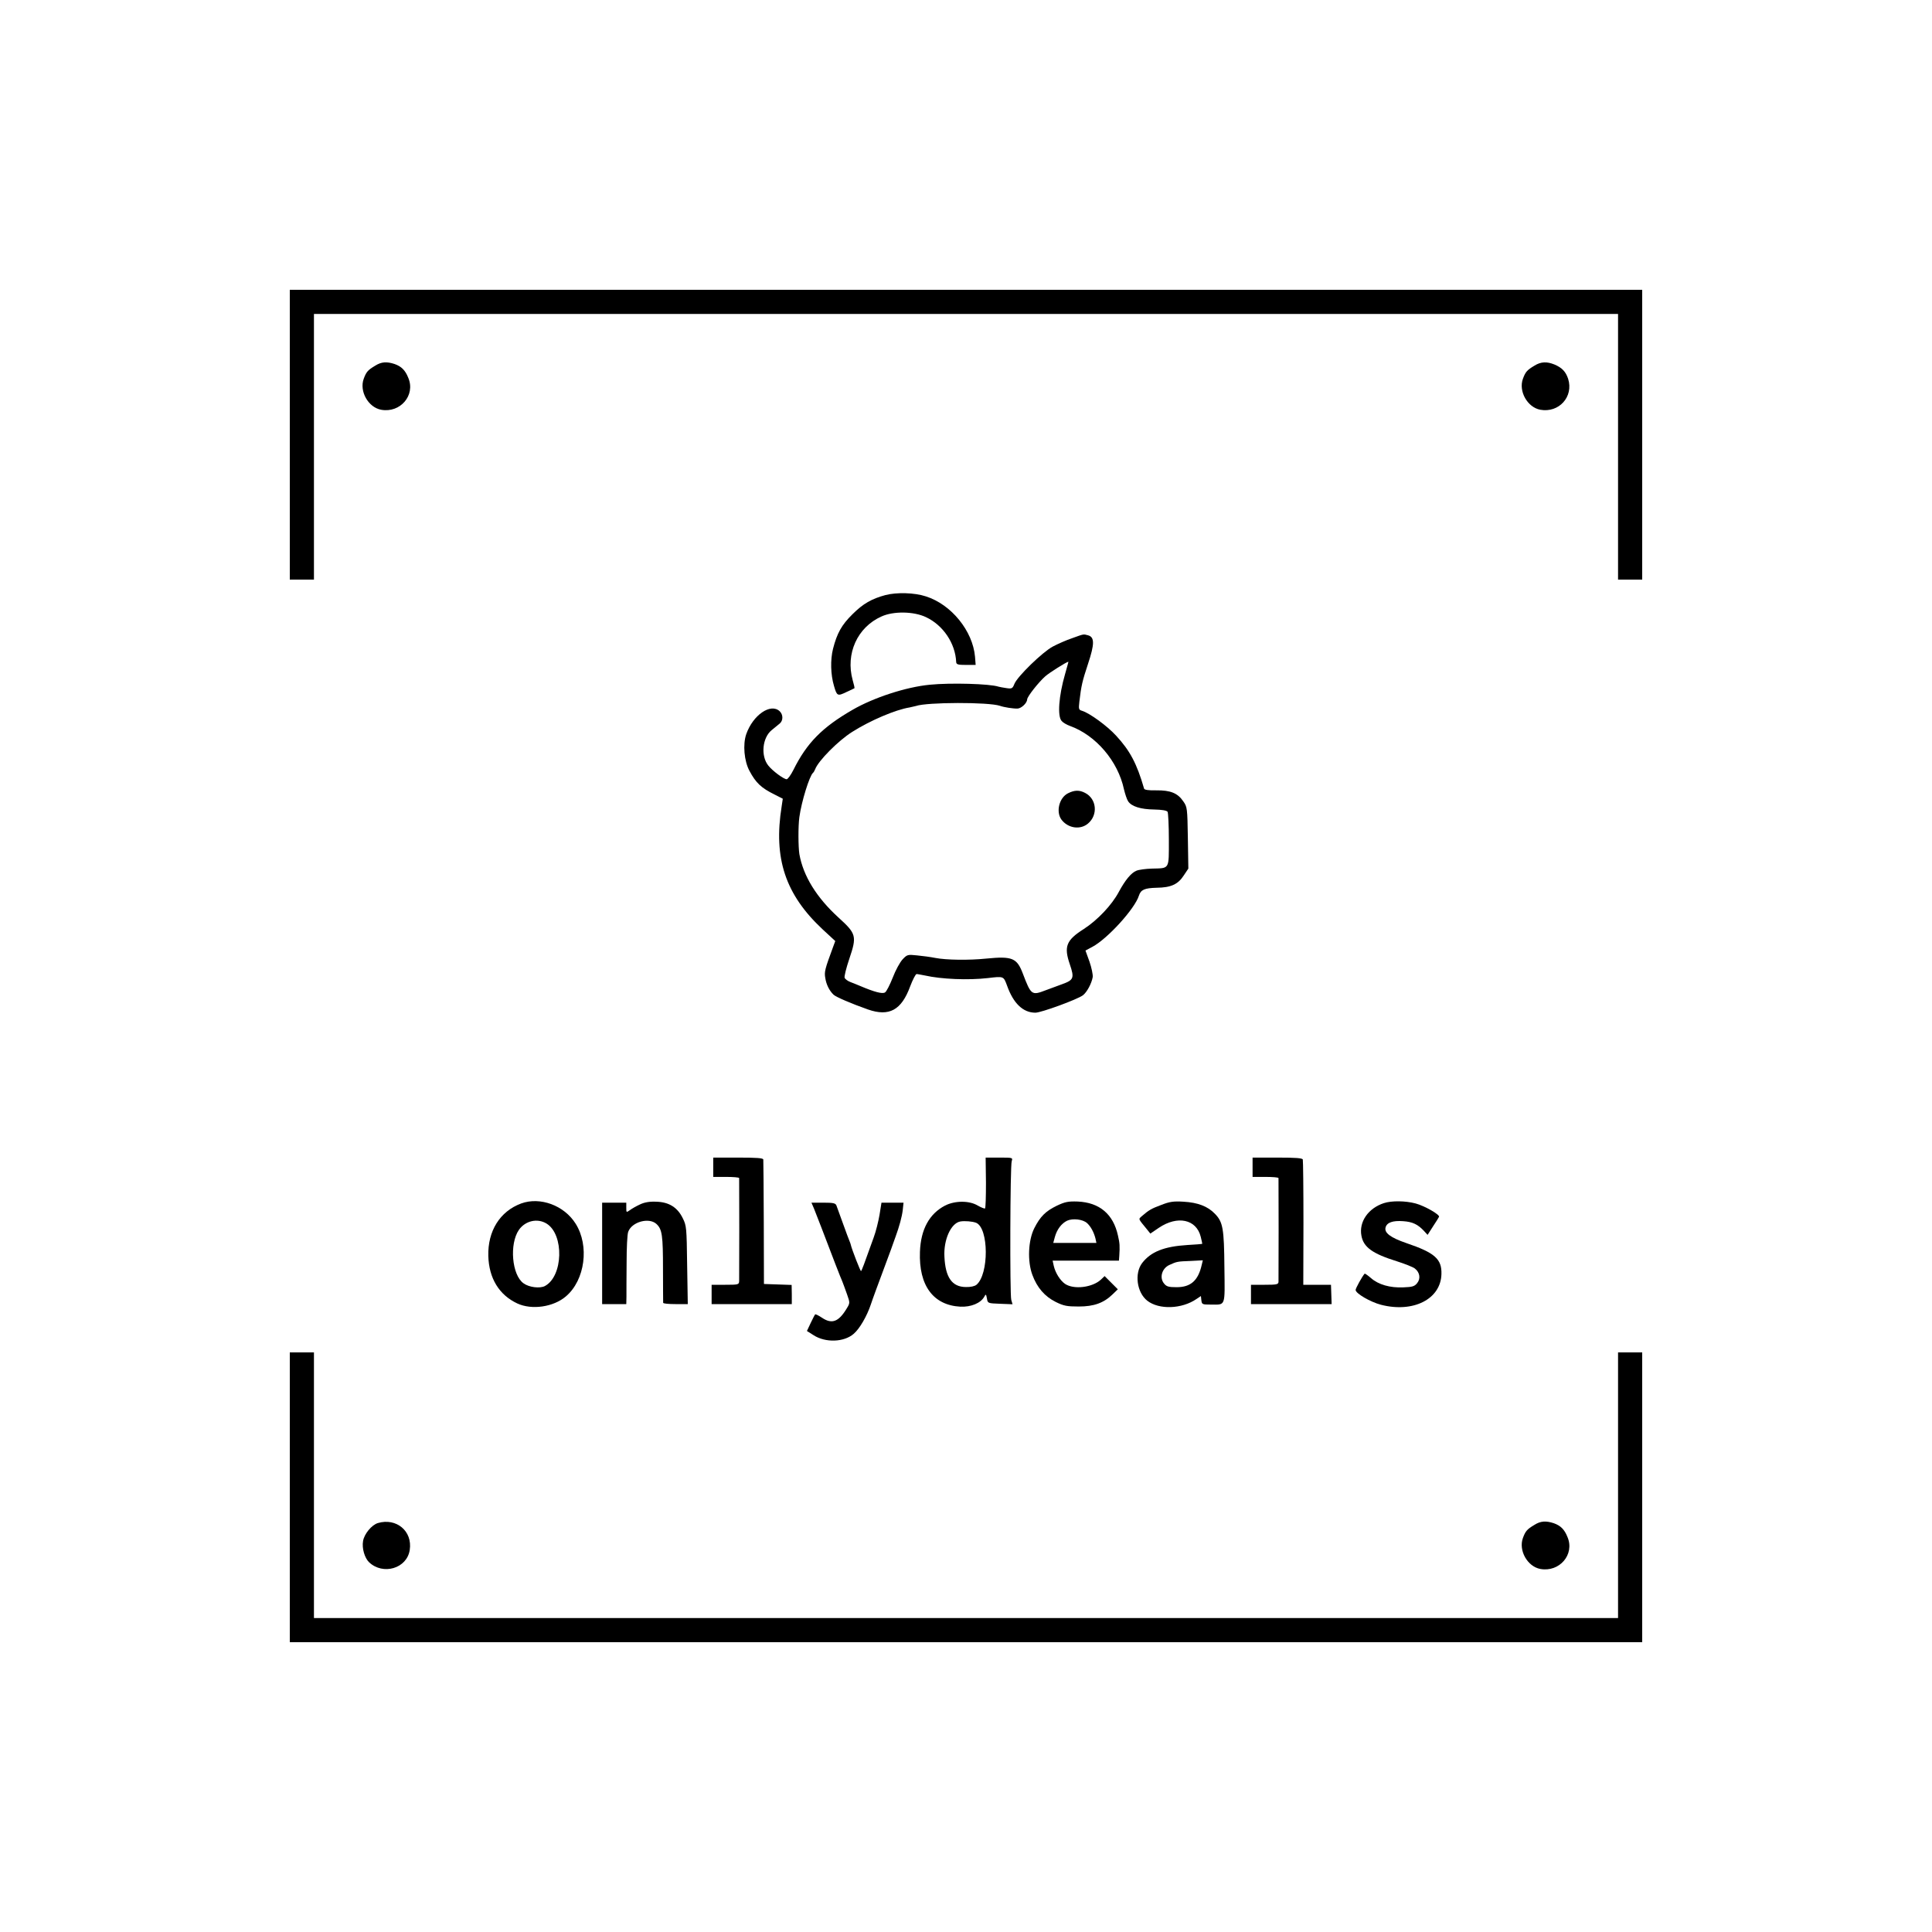
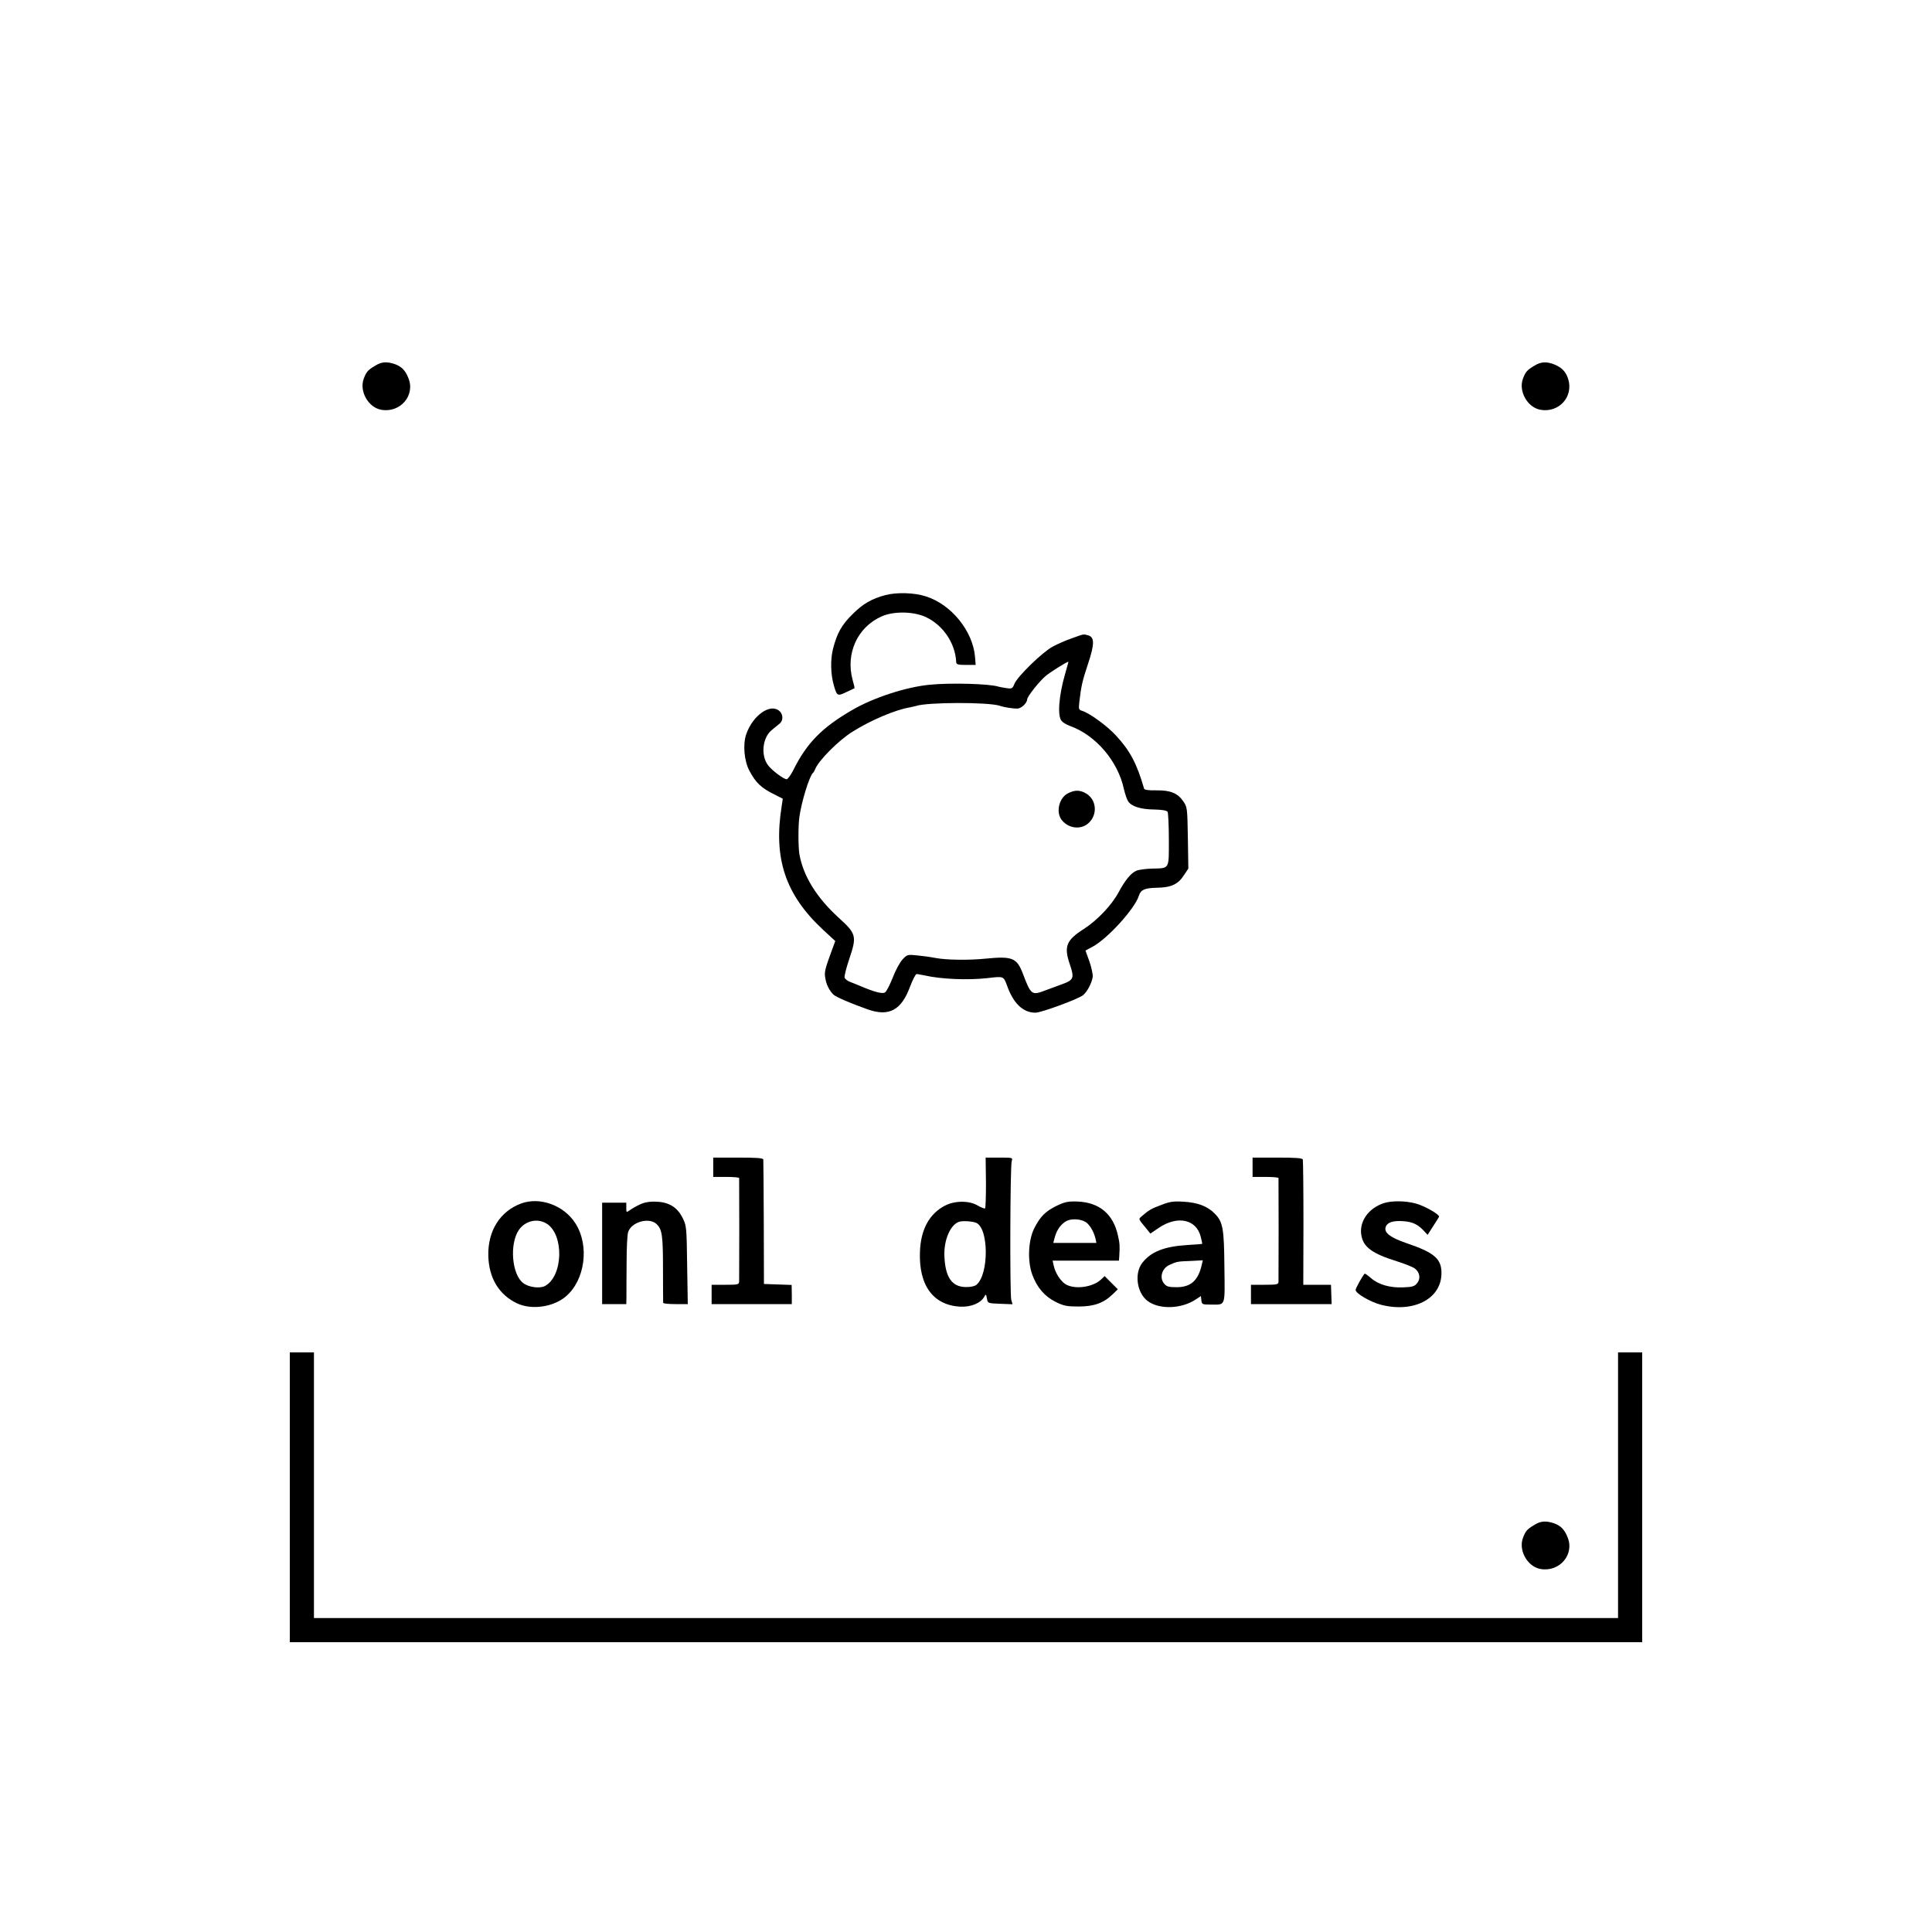
<svg xmlns="http://www.w3.org/2000/svg" version="1.0" width="1200pt" height="1200pt" viewBox="0 0 1200 1200" preserveAspectRatio="xMidYMid meet">
  <g transform="translate(0,1200) scale(0.1,-0.1)" fill="#000000" stroke="none">
-     <path d="M1800 9300 l0 -900 75 0 75 0 0 825 0 825 4050 0 4050 0 0 -825 0 -825 75 0 75 0 0 900 0 900 -4200 0 -4200 0 0 -900z" />
    <path d="M2331 9729 c-47 -28 -56 -39 -72 -82 -28 -77 28 -177 108 -192 119 -22 215 90 169 198 -19 48 -43 71 -85 86 -49 16 -82 14 -120 -10z" />
    <path d="M9531 9729 c-47 -28 -56 -39 -72 -82 -28 -77 28 -177 108 -192 116 -21 208 81 173 192 -15 45 -38 69 -85 89 -47 19 -84 18 -124 -7z" />
    <path d="M5500 8304 c-86 -23 -140 -54 -205 -119 -68 -67 -96 -118 -121 -215 -17 -68 -15 -160 6 -230 18 -63 22 -65 76 -39 27 13 50 24 51 24 2 1 -3 24 -11 51 -45 164 29 328 179 395 75 34 200 32 276 -4 107 -50 183 -163 188 -279 1 -15 11 -18 61 -18 l60 0 -4 51 c-14 160 -147 325 -306 375 -70 23 -180 26 -250 8z" />
    <path d="M6659 8036 c-36 -12 -90 -36 -120 -52 -64 -34 -219 -185 -238 -231 -12 -30 -16 -32 -50 -27 -20 3 -42 7 -49 9 -53 18 -297 25 -427 12 -147 -14 -349 -80 -480 -156 -189 -109 -284 -206 -367 -373 -16 -32 -35 -58 -42 -58 -18 0 -88 52 -114 85 -48 60 -37 173 21 220 17 14 40 33 50 41 22 18 22 56 -1 77 -56 51 -165 -24 -207 -143 -22 -64 -13 -167 20 -228 40 -75 73 -106 156 -147 l51 -26 -7 -47 c-52 -324 23 -548 254 -764 l79 -73 -13 -35 c-52 -141 -56 -156 -49 -195 6 -39 24 -77 51 -103 14 -14 109 -55 214 -92 132 -46 208 -4 262 143 16 42 34 77 40 77 7 0 30 -5 52 -9 102 -23 268 -30 391 -16 99 12 97 12 119 -47 39 -110 99 -168 176 -168 36 0 260 82 295 108 25 19 54 73 61 113 2 15 -7 58 -20 96 l-25 69 43 23 c94 50 264 237 289 318 12 37 35 47 110 49 89 1 133 21 169 77 l28 42 -3 191 c-3 184 -4 192 -28 226 -35 52 -80 70 -168 69 -50 -1 -74 3 -76 11 -45 156 -88 236 -174 329 -55 60 -163 139 -211 154 -21 6 -22 11 -17 56 12 101 18 127 54 236 41 123 41 166 0 177 -30 8 -24 9 -99 -18z m-44 -224 c-39 -135 -48 -261 -21 -290 8 -10 32 -24 52 -31 161 -58 298 -219 335 -393 7 -29 18 -63 26 -75 21 -32 78 -50 162 -51 48 -1 77 -6 83 -14 4 -7 8 -86 8 -174 0 -187 6 -176 -105 -179 -38 -1 -82 -7 -96 -13 -33 -13 -70 -58 -110 -132 -43 -81 -132 -175 -217 -230 -110 -70 -125 -109 -87 -220 29 -85 24 -97 -48 -123 -23 -8 -69 -25 -103 -38 -86 -33 -90 -30 -141 104 -37 97 -65 109 -228 93 -107 -11 -247 -9 -315 4 -30 6 -82 13 -115 16 -57 6 -61 5 -89 -25 -16 -17 -44 -68 -61 -113 -18 -45 -39 -87 -48 -92 -16 -11 -67 3 -152 39 -16 7 -44 18 -62 25 -17 6 -34 19 -37 27 -3 8 10 61 29 117 48 142 44 156 -67 257 -136 124 -219 258 -243 394 -7 45 -8 173 0 230 13 96 63 257 85 275 4 3 9 13 13 22 19 52 144 178 230 232 112 71 269 138 357 152 14 3 31 7 39 9 67 24 452 25 522 1 25 -9 83 -18 109 -17 24 1 59 34 60 57 0 17 71 107 112 143 27 24 131 89 144 91 1 0 -9 -35 -21 -78z" />
    <path d="M6634 7073 c-55 -27 -77 -115 -41 -164 41 -54 117 -65 165 -24 63 53 54 153 -18 190 -36 19 -66 18 -106 -2z" />
    <path d="M4430 4750 l0 -60 80 0 c44 0 80 -3 81 -7 1 -12 1 -614 0 -640 -1 -22 -5 -23 -86 -23 l-85 0 0 -60 0 -60 249 0 249 0 0 60 -1 59 -86 3 -86 3 -1 380 c-1 209 -2 386 -3 393 -1 9 -39 12 -156 12 l-155 0 0 -60z" />
    <path d="M6124 4654 c0 -86 -2 -158 -6 -160 -3 -2 -24 6 -45 18 -53 32 -142 31 -203 0 -98 -51 -151 -148 -156 -287 -8 -210 83 -332 251 -341 66 -3 126 22 148 61 10 19 12 18 17 -10 5 -30 5 -30 82 -33 l77 -3 -8 28 c-9 35 -7 830 3 861 7 22 6 22 -77 22 l-85 0 2 -156z m-61 -249 c79 -33 80 -320 2 -385 -11 -9 -37 -15 -67 -14 -85 1 -126 60 -132 188 -6 105 40 208 98 219 27 5 76 1 99 -8z" />
    <path d="M7780 4750 l0 -60 80 0 c44 0 80 -3 81 -7 1 -11 1 -624 0 -645 -1 -16 -12 -18 -86 -18 l-85 0 0 -60 0 -60 250 0 251 0 -2 60 -2 60 -86 0 -86 0 1 383 c0 210 -2 388 -4 395 -3 9 -44 12 -158 12 l-154 0 0 -60z" />
    <path d="M3237 4525 c-132 -49 -208 -171 -204 -326 4 -139 67 -242 180 -295 91 -42 225 -22 302 44 119 101 147 315 60 452 -71 113 -220 168 -338 125z m158 -125 c110 -68 103 -328 -11 -388 -31 -16 -98 -8 -132 17 -73 51 -89 245 -29 332 40 57 115 74 172 39z" />
    <path d="M3975 4519 c-22 -10 -50 -26 -62 -35 -23 -16 -23 -16 -23 15 l0 31 -75 0 -75 0 0 -315 0 -315 75 0 75 0 1 45 c0 25 0 120 1 212 0 91 4 178 10 192 22 62 129 91 175 49 36 -33 41 -71 41 -283 0 -110 1 -203 1 -207 1 -5 35 -8 77 -8 l76 0 -4 243 c-3 231 -4 244 -27 290 -33 68 -86 101 -165 103 -42 2 -74 -4 -101 -17z" />
    <path d="M6564 4511 c-70 -34 -103 -67 -140 -140 -38 -76 -43 -205 -12 -289 29 -79 77 -135 146 -169 49 -24 69 -28 142 -28 95 0 156 22 212 77 l31 30 -41 41 -41 41 -23 -22 c-53 -49 -167 -63 -222 -27 -31 21 -61 69 -71 113 l-7 32 206 0 206 0 2 28 c4 64 3 79 -8 127 -29 134 -115 206 -250 212 -60 2 -79 -2 -130 -26z m188 -108 c23 -21 42 -56 52 -95 l6 -28 -134 0 -134 0 10 37 c13 47 41 84 76 101 35 16 98 9 124 -15z" />
    <path d="M7213 4516 c-62 -23 -77 -32 -120 -69 -23 -21 -26 -13 32 -84 l20 -25 53 36 c116 78 233 53 260 -56 6 -23 10 -43 9 -44 -1 -1 -42 -4 -92 -7 -145 -9 -227 -42 -281 -112 -49 -65 -33 -183 32 -234 73 -57 215 -52 306 11 l27 18 3 -27 c3 -25 6 -26 59 -26 93 0 87 -17 84 230 -2 242 -9 283 -59 334 -45 47 -107 70 -195 75 -63 4 -87 0 -138 -20z m251 -373 c-22 -97 -68 -138 -156 -138 -50 0 -63 4 -78 23 -30 36 -13 94 33 115 46 21 49 22 132 25 l76 4 -7 -29z" />
    <path d="M8595 4527 c-97 -32 -155 -116 -139 -202 13 -72 69 -112 220 -159 50 -16 101 -36 112 -45 31 -24 37 -63 14 -91 -16 -20 -30 -24 -85 -26 -83 -4 -156 17 -202 58 -20 17 -37 29 -39 27 -16 -18 -56 -91 -56 -101 0 -22 92 -75 157 -92 201 -52 372 35 376 190 3 94 -41 133 -218 193 -99 34 -138 64 -129 97 8 31 45 44 110 39 58 -4 91 -20 129 -61 l22 -24 34 53 c19 28 35 55 37 59 7 13 -89 68 -145 83 -63 17 -150 18 -198 2z" />
-     <path d="M5056 4493 c8 -21 29 -74 46 -118 68 -179 119 -311 130 -335 5 -14 19 -49 29 -79 19 -54 19 -54 -3 -90 -49 -81 -91 -97 -152 -56 -21 14 -41 24 -43 21 -3 -3 -15 -27 -28 -54 l-23 -49 41 -26 c74 -48 189 -44 249 8 37 31 83 111 107 183 10 31 47 131 81 222 34 91 63 170 64 175 2 6 6 17 9 25 23 63 39 122 44 163 l5 47 -69 0 -68 0 -12 -75 c-7 -41 -23 -106 -37 -143 -62 -174 -73 -202 -78 -207 -3 -4 -57 134 -64 165 0 3 -4 12 -7 20 -4 8 -22 58 -41 110 -19 52 -37 103 -41 113 -6 14 -20 17 -81 17 l-74 0 16 -37z" />
    <path d="M1800 2700 l0 -900 4200 0 4200 0 0 900 0 900 -75 0 -75 0 0 -825 0 -825 -4050 0 -4050 0 0 825 0 825 -75 0 -75 0 0 -900z" />
-     <path d="M2347 2540 c-39 -12 -85 -68 -92 -112 -8 -44 10 -105 37 -131 87 -83 236 -39 253 76 18 117 -83 201 -198 167z" />
    <path d="M9531 2529 c-47 -28 -56 -39 -72 -82 -28 -77 28 -177 108 -192 119 -22 215 90 169 198 -19 48 -43 71 -85 86 -49 16 -82 14 -120 -10z" />
  </g>
</svg>